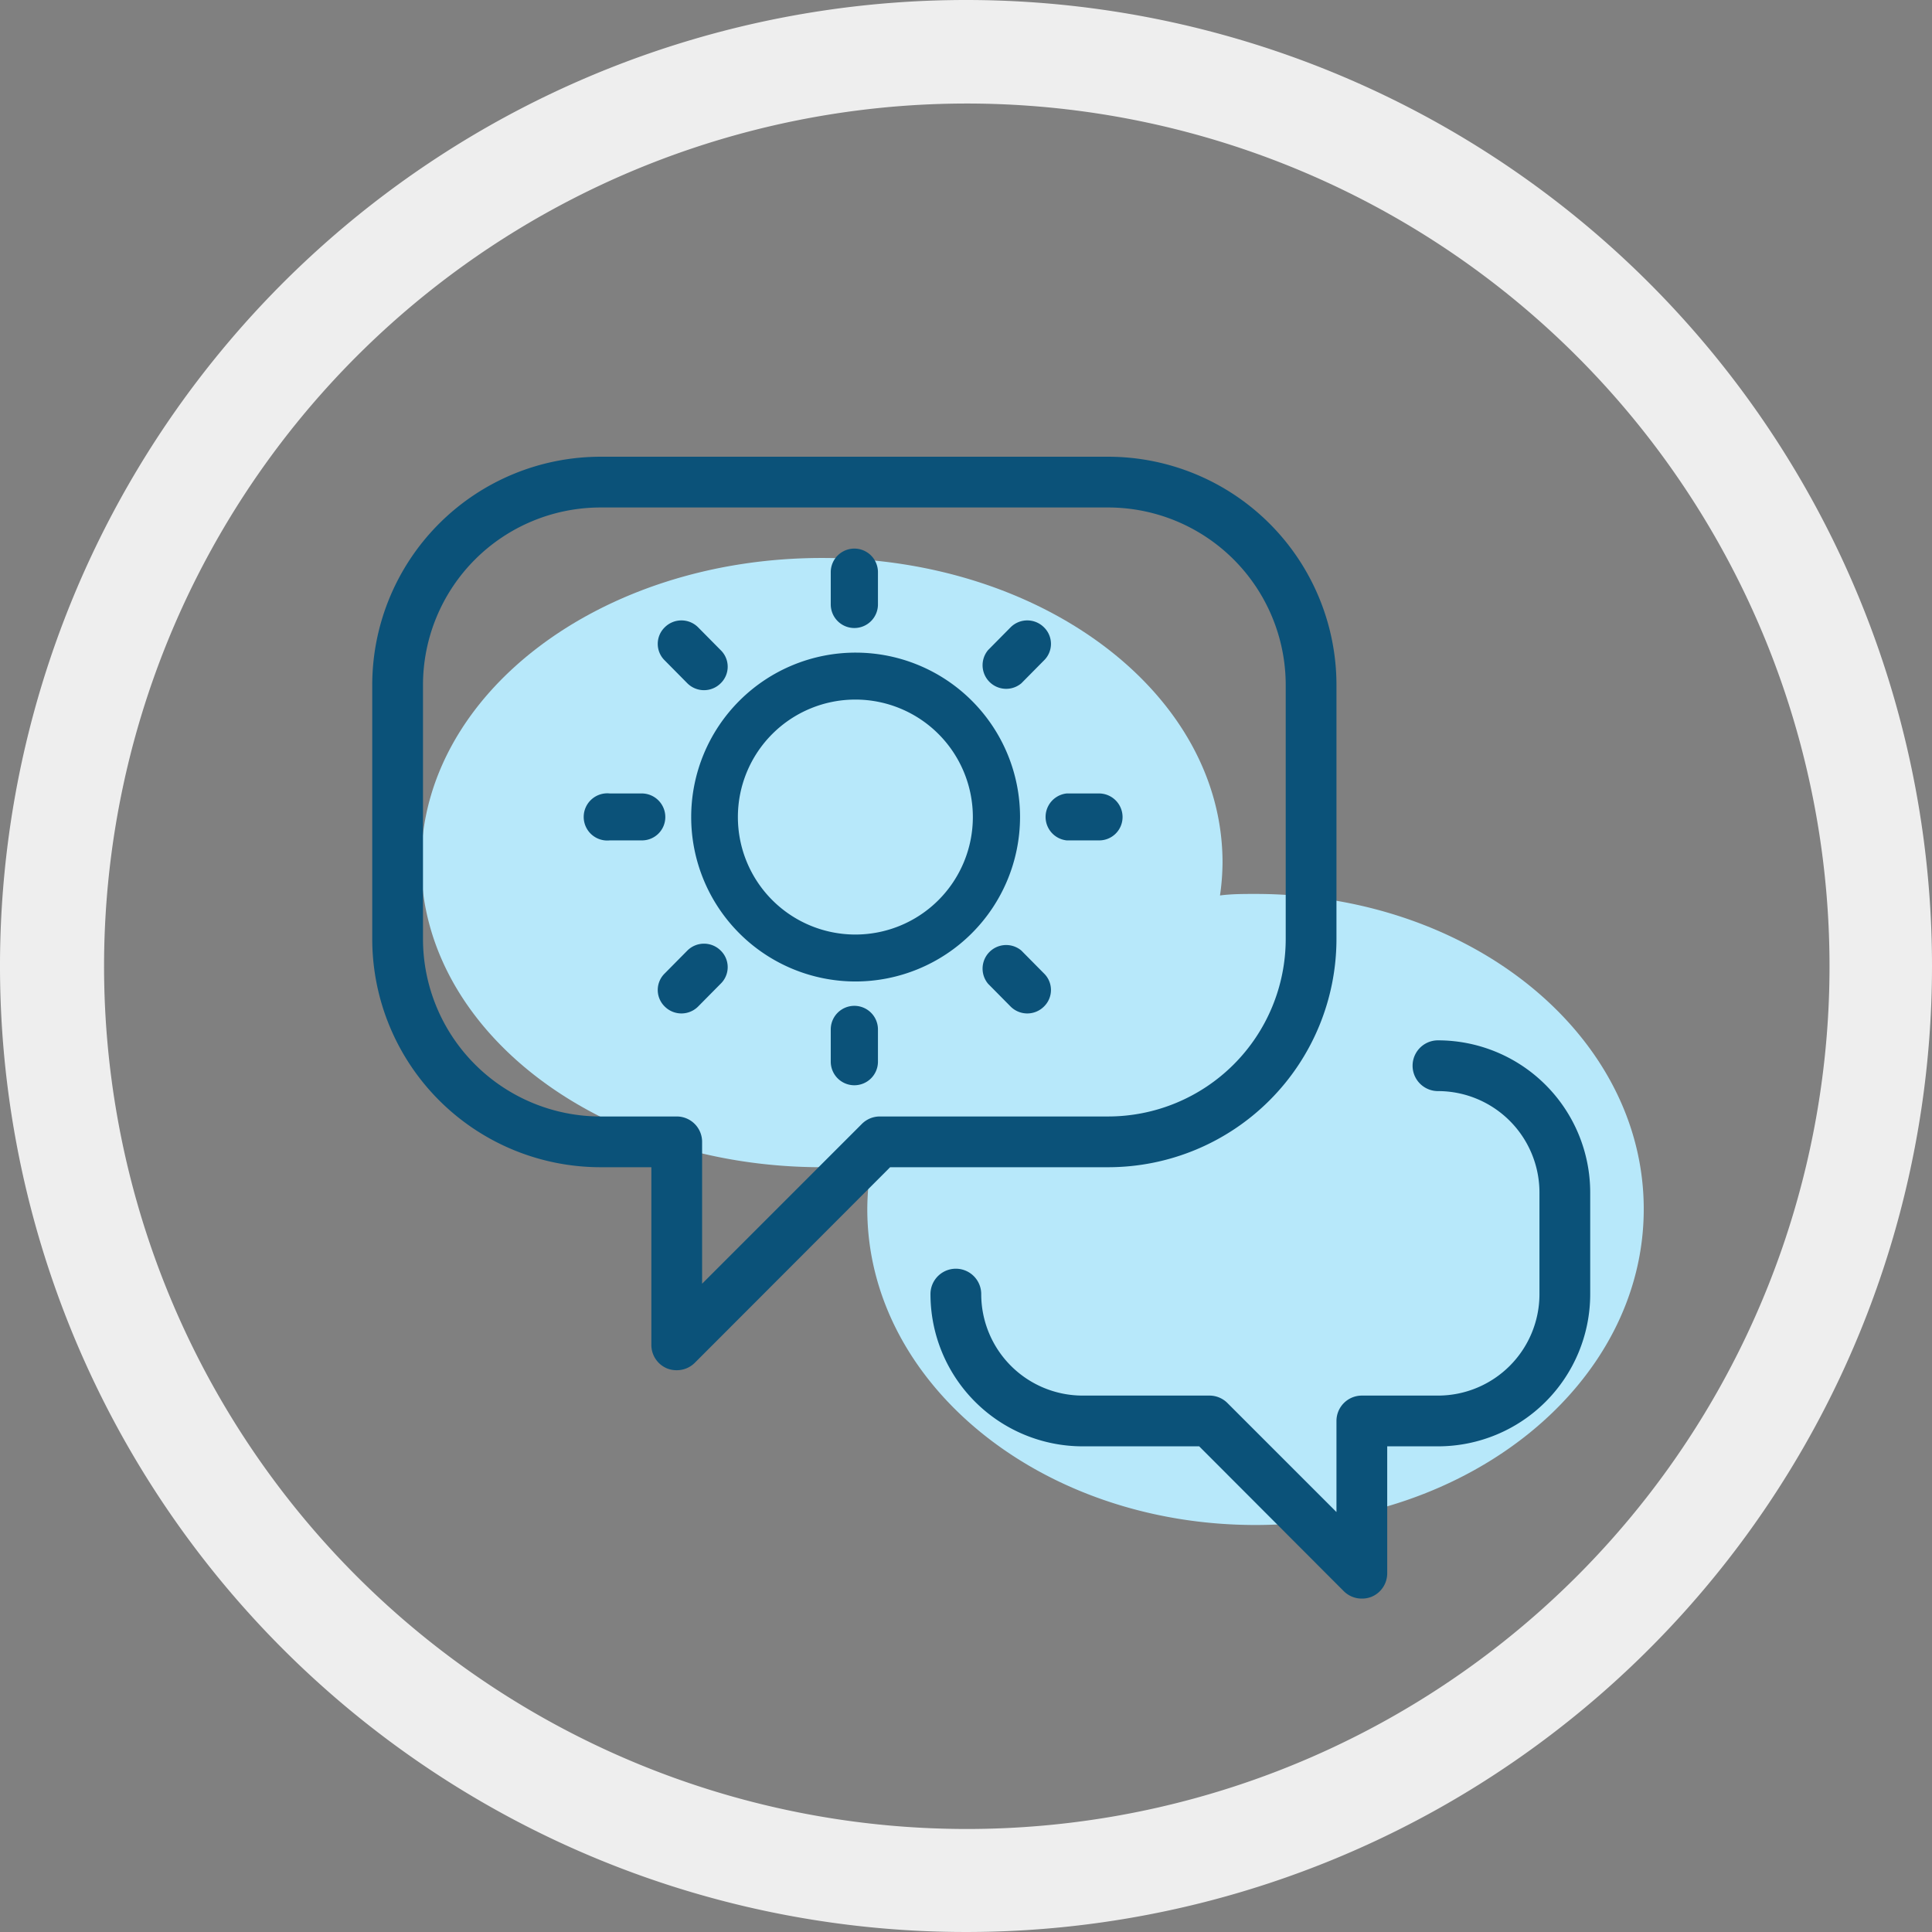
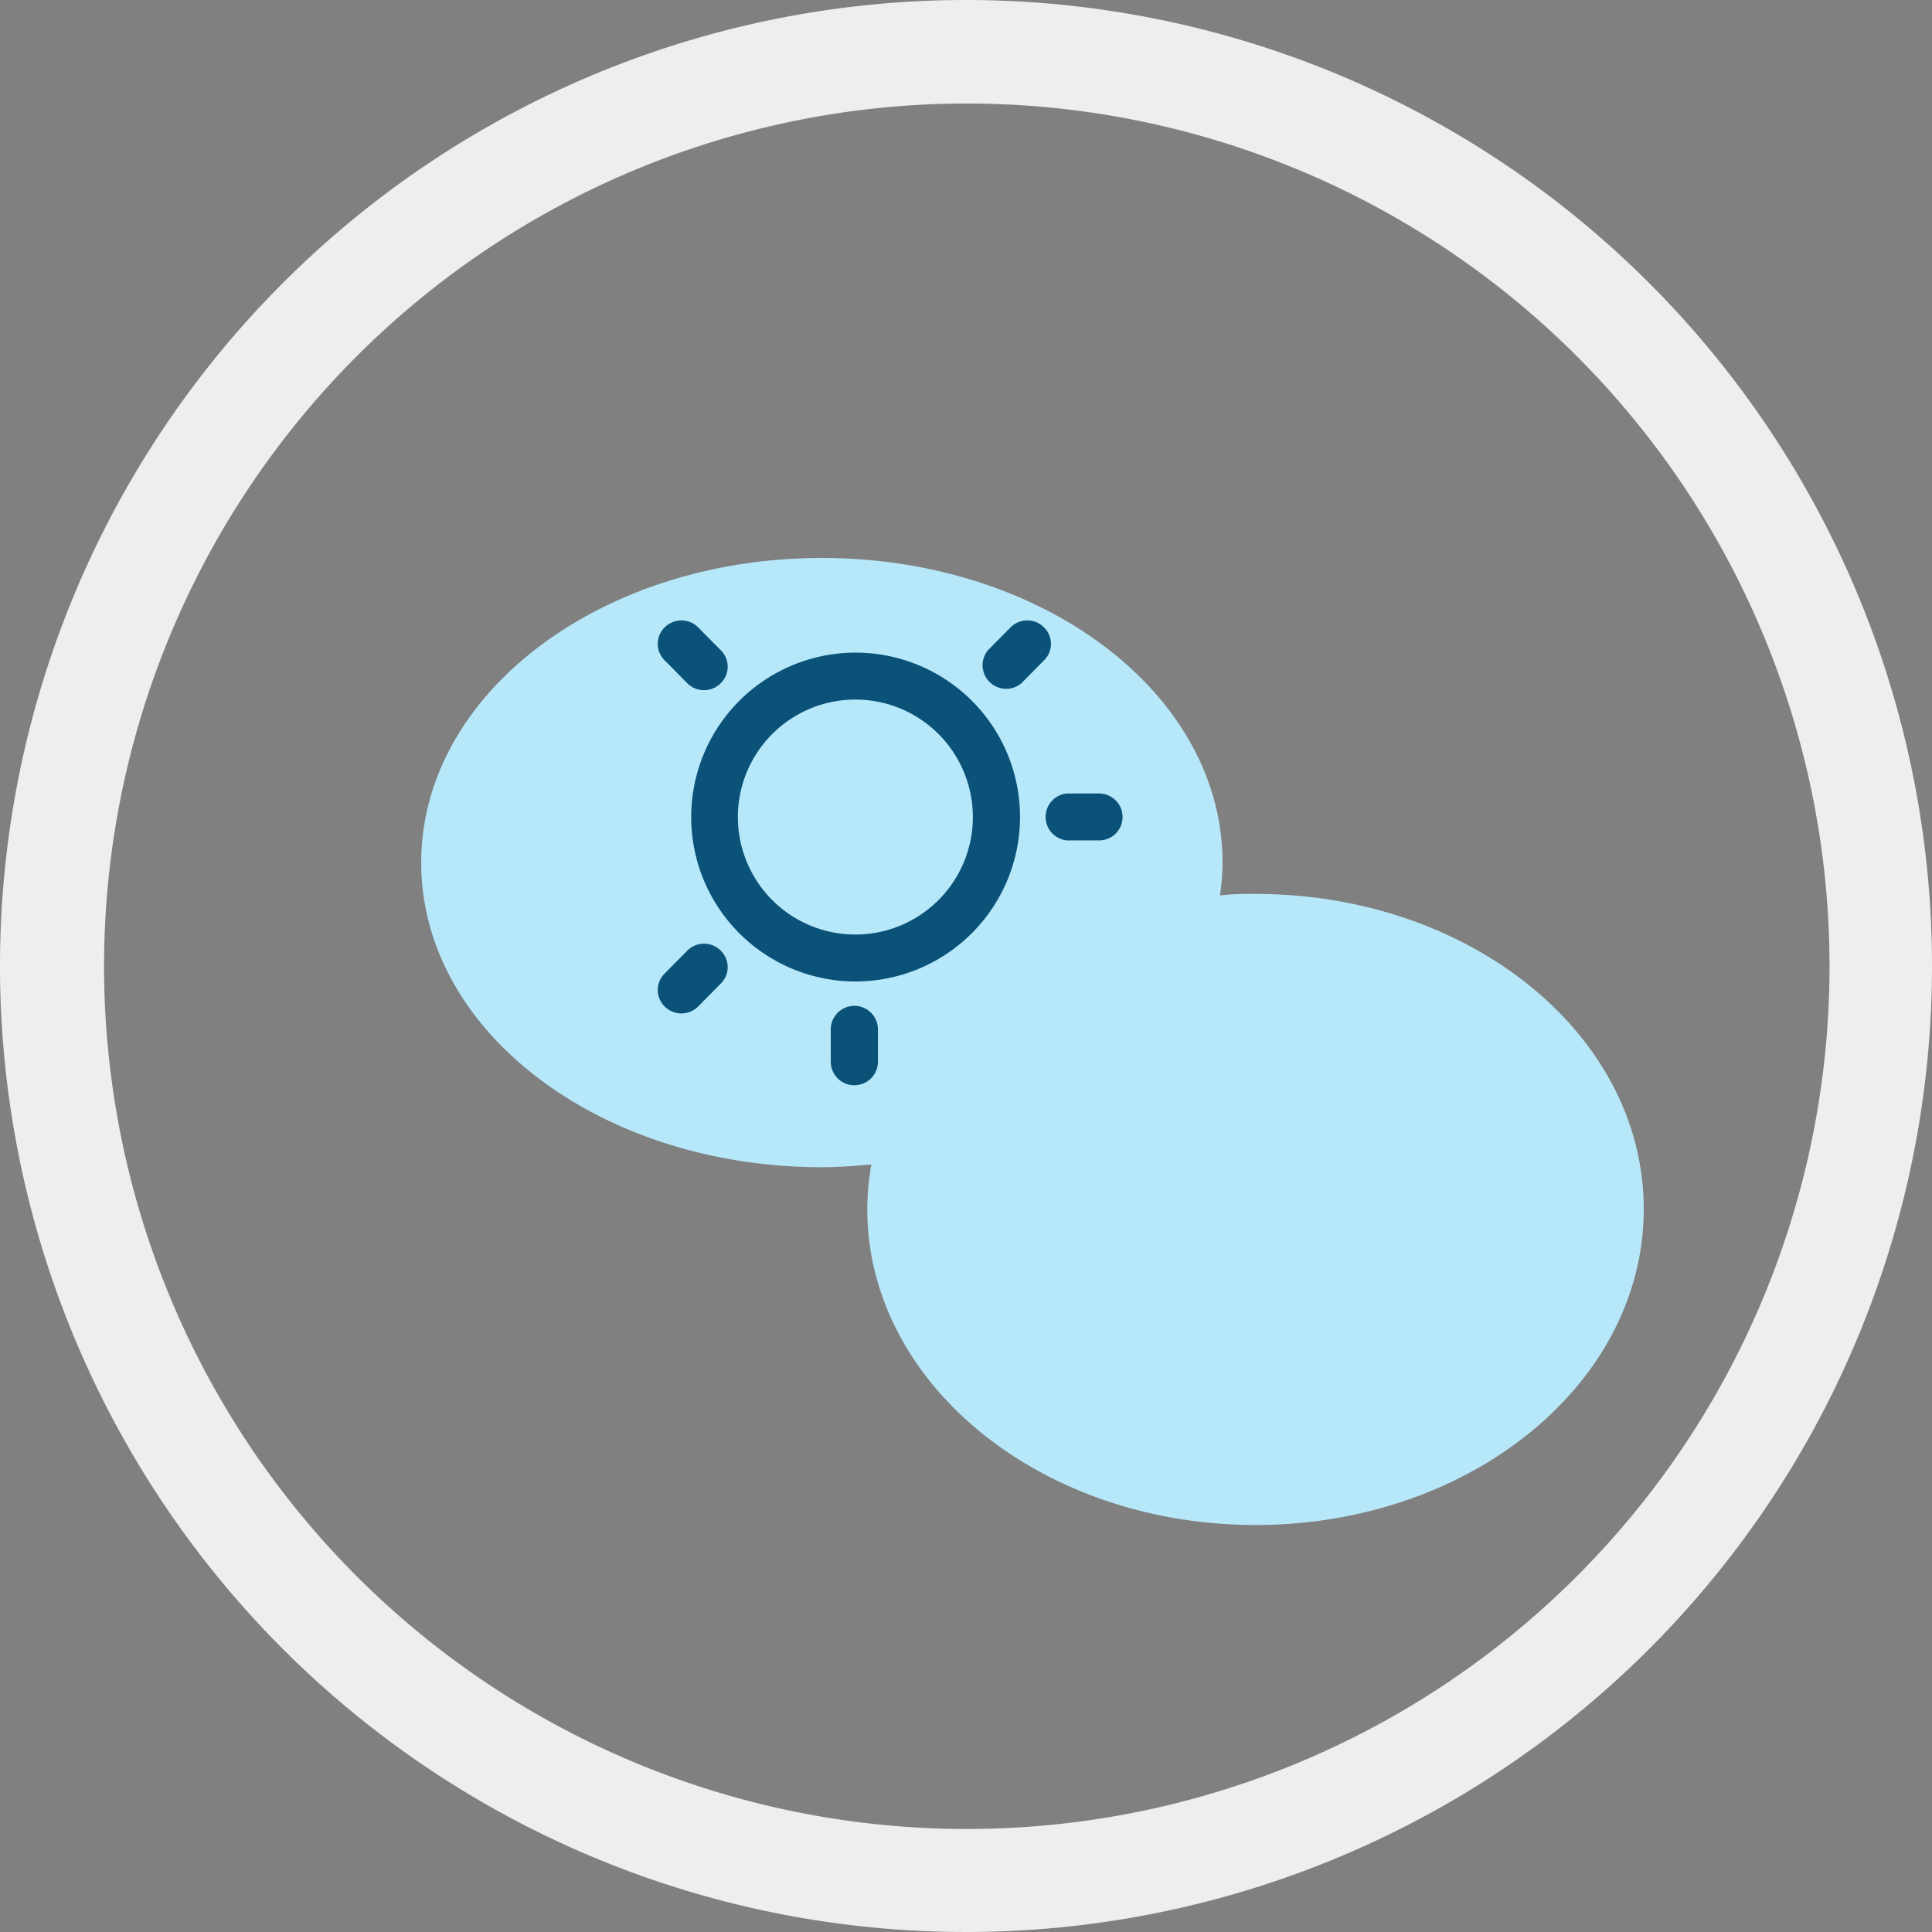
<svg xmlns="http://www.w3.org/2000/svg" id="Layer_1" data-name="Layer 1" viewBox="0 0 76.14 76.14">
  <rect x="0" y="0" width="76.14" height="76.14" fill="#808080" stroke="none" />
  <defs>
    <style>.cls-1{fill:#b7e8fa;}.cls-2{fill:#eee;}.cls-3{fill:#0b5279;}</style>
  </defs>
  <title>Badge_Polite_Courteous</title>
  <path class="cls-1" d="M49.61,35.23c-.48,0-.94,0-1.4.06a9.36,9.36,0,0,0,.1-1.3c0-6.65-7.07-12-15.79-12S16.73,27.34,16.73,34,23.8,46,32.52,46c.66,0,1.31-.05,1.95-.11a10.29,10.29,0,0,0-.16,1.76c0,6.88,6.85,12.45,15.3,12.45s15.3-5.57,15.3-12.45S58.06,35.23,49.61,35.23Z" transform="translate(-0.13 0)" />
  <path class="cls-2" d="M38.2,0A38.07,38.07,0,1,0,76.27,38.07,38.07,38.07,0,0,0,38.2,0Zm0,72.08a34,34,0,1,1,11.93-2.15A34,34,0,0,1,38.2,72.08Z" transform="translate(-0.13 0)" />
-   <path class="cls-3" d="M26.8,54a1,1,0,0,1-.38-.07A1,1,0,0,1,25.8,53V46h-2a9,9,0,0,1-9-9V27a9,9,0,0,1,9-9h20a9,9,0,0,1,9,9V37a9,9,0,0,1-9,9H35.21l-7.7,7.71A1,1,0,0,1,26.8,54Zm-3-34a7,7,0,0,0-7,7V37a7,7,0,0,0,7,7h3a1,1,0,0,1,1,1v5.59l6.29-6.29a1,1,0,0,1,.71-.3h9a7,7,0,0,0,7-7V27a7,7,0,0,0-7-7Z" transform="translate(-0.13 0)" />
-   <path class="cls-3" d="M53.8,63a1,1,0,0,1-.71-.29L47.39,57H42.8a6,6,0,0,1-6-6,1,1,0,0,1,2,0,4,4,0,0,0,4,4h5a1,1,0,0,1,.71.3l4.29,4.29V56a1,1,0,0,1,1-1h3a4,4,0,0,0,4-4V47a4,4,0,0,0-4-4,1,1,0,0,1,0-2,6,6,0,0,1,6,6v4a6,6,0,0,1-6,6h-2v5a1,1,0,0,1-.62.93A1,1,0,0,1,53.8,63Z" transform="translate(-0.13 0)" />
-   <path class="cls-3" d="M33.8,24.75a.93.93,0,0,1-.93-.93V22.55a.93.93,0,0,1,1.86,0v1.27A.93.93,0,0,1,33.8,24.75Z" transform="translate(-0.13 0)" />
  <path class="cls-3" d="M33.8,42.77a.93.93,0,0,1-.93-.93V40.57a.93.93,0,0,1,1.86,0v1.27A.93.93,0,0,1,33.8,42.77Z" transform="translate(-0.13 0)" />
-   <path class="cls-3" d="M26.35,32.2a.92.92,0,0,1-.92.92H24.16a.93.93,0,1,1,0-1.85h1.27A.93.93,0,0,1,26.35,32.2Z" transform="translate(-0.13 0)" />
  <path class="cls-3" d="M44.37,32.2a.92.92,0,0,1-.93.92H42.17a.93.93,0,0,1,0-1.85h1.27A.93.93,0,0,1,44.37,32.2Z" transform="translate(-0.13 0)" />
  <path class="cls-3" d="M28.53,26.93a.93.93,0,0,1-1.31,0l-.89-.9a.91.91,0,0,1,0-1.31.93.93,0,0,1,1.31,0l.89.9A.91.91,0,0,1,28.53,26.93Z" transform="translate(-0.13 0)" />
-   <path class="cls-3" d="M41.27,39.67a.93.93,0,0,1-1.31,0l-.89-.9a.93.93,0,0,1,1.31-1.31l.89.9A.91.91,0,0,1,41.27,39.67Z" transform="translate(-0.13 0)" />
  <path class="cls-3" d="M28.53,37.46a.91.91,0,0,1,0,1.31l-.89.9a.93.93,0,0,1-1.31,0,.91.91,0,0,1,0-1.31l.89-.9A.93.93,0,0,1,28.53,37.46Z" transform="translate(-0.13 0)" />
  <path class="cls-3" d="M41.27,24.72a.91.91,0,0,1,0,1.31l-.89.9a.93.93,0,0,1-1.31-1.31l.89-.9A.93.93,0,0,1,41.27,24.72Z" transform="translate(-0.13 0)" />
  <path class="cls-3" d="M33.84,38.68a6.48,6.48,0,1,1,6.49-6.48A6.49,6.49,0,0,1,33.84,38.68Zm0-11.11a4.63,4.63,0,1,0,4.63,4.63A4.63,4.63,0,0,0,33.84,27.57Z" transform="translate(-0.13 0)" />
</svg>